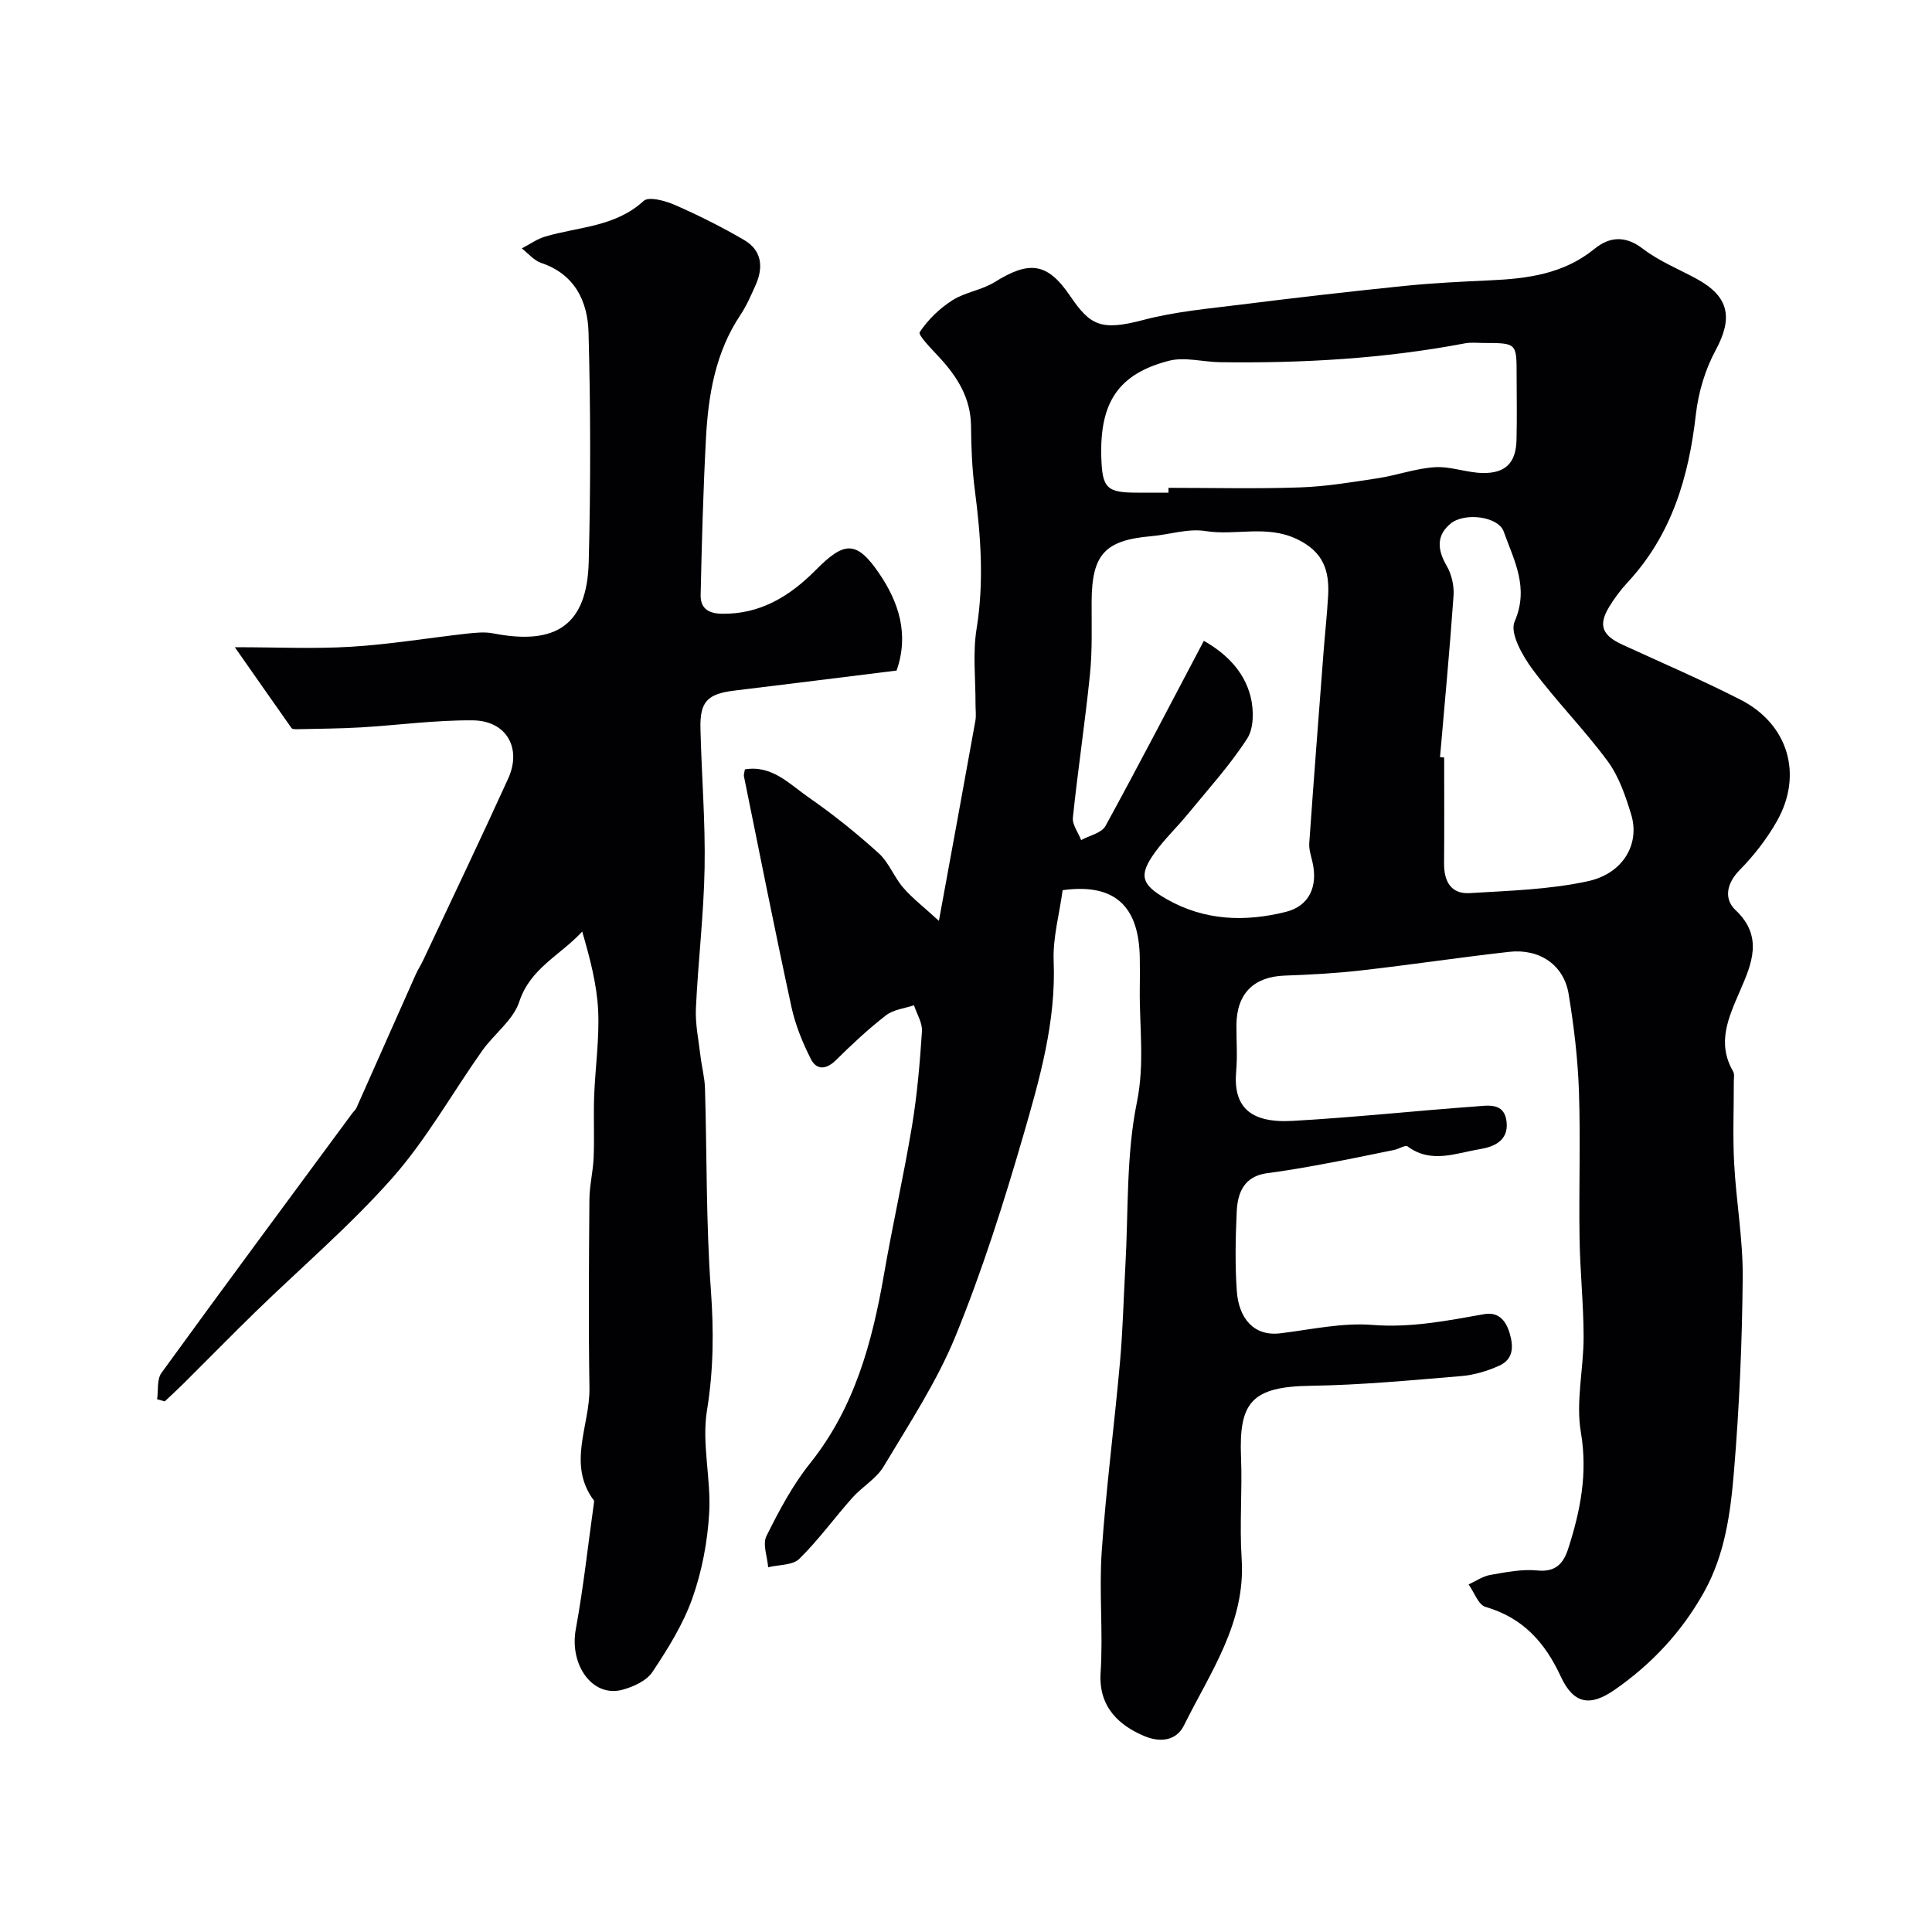
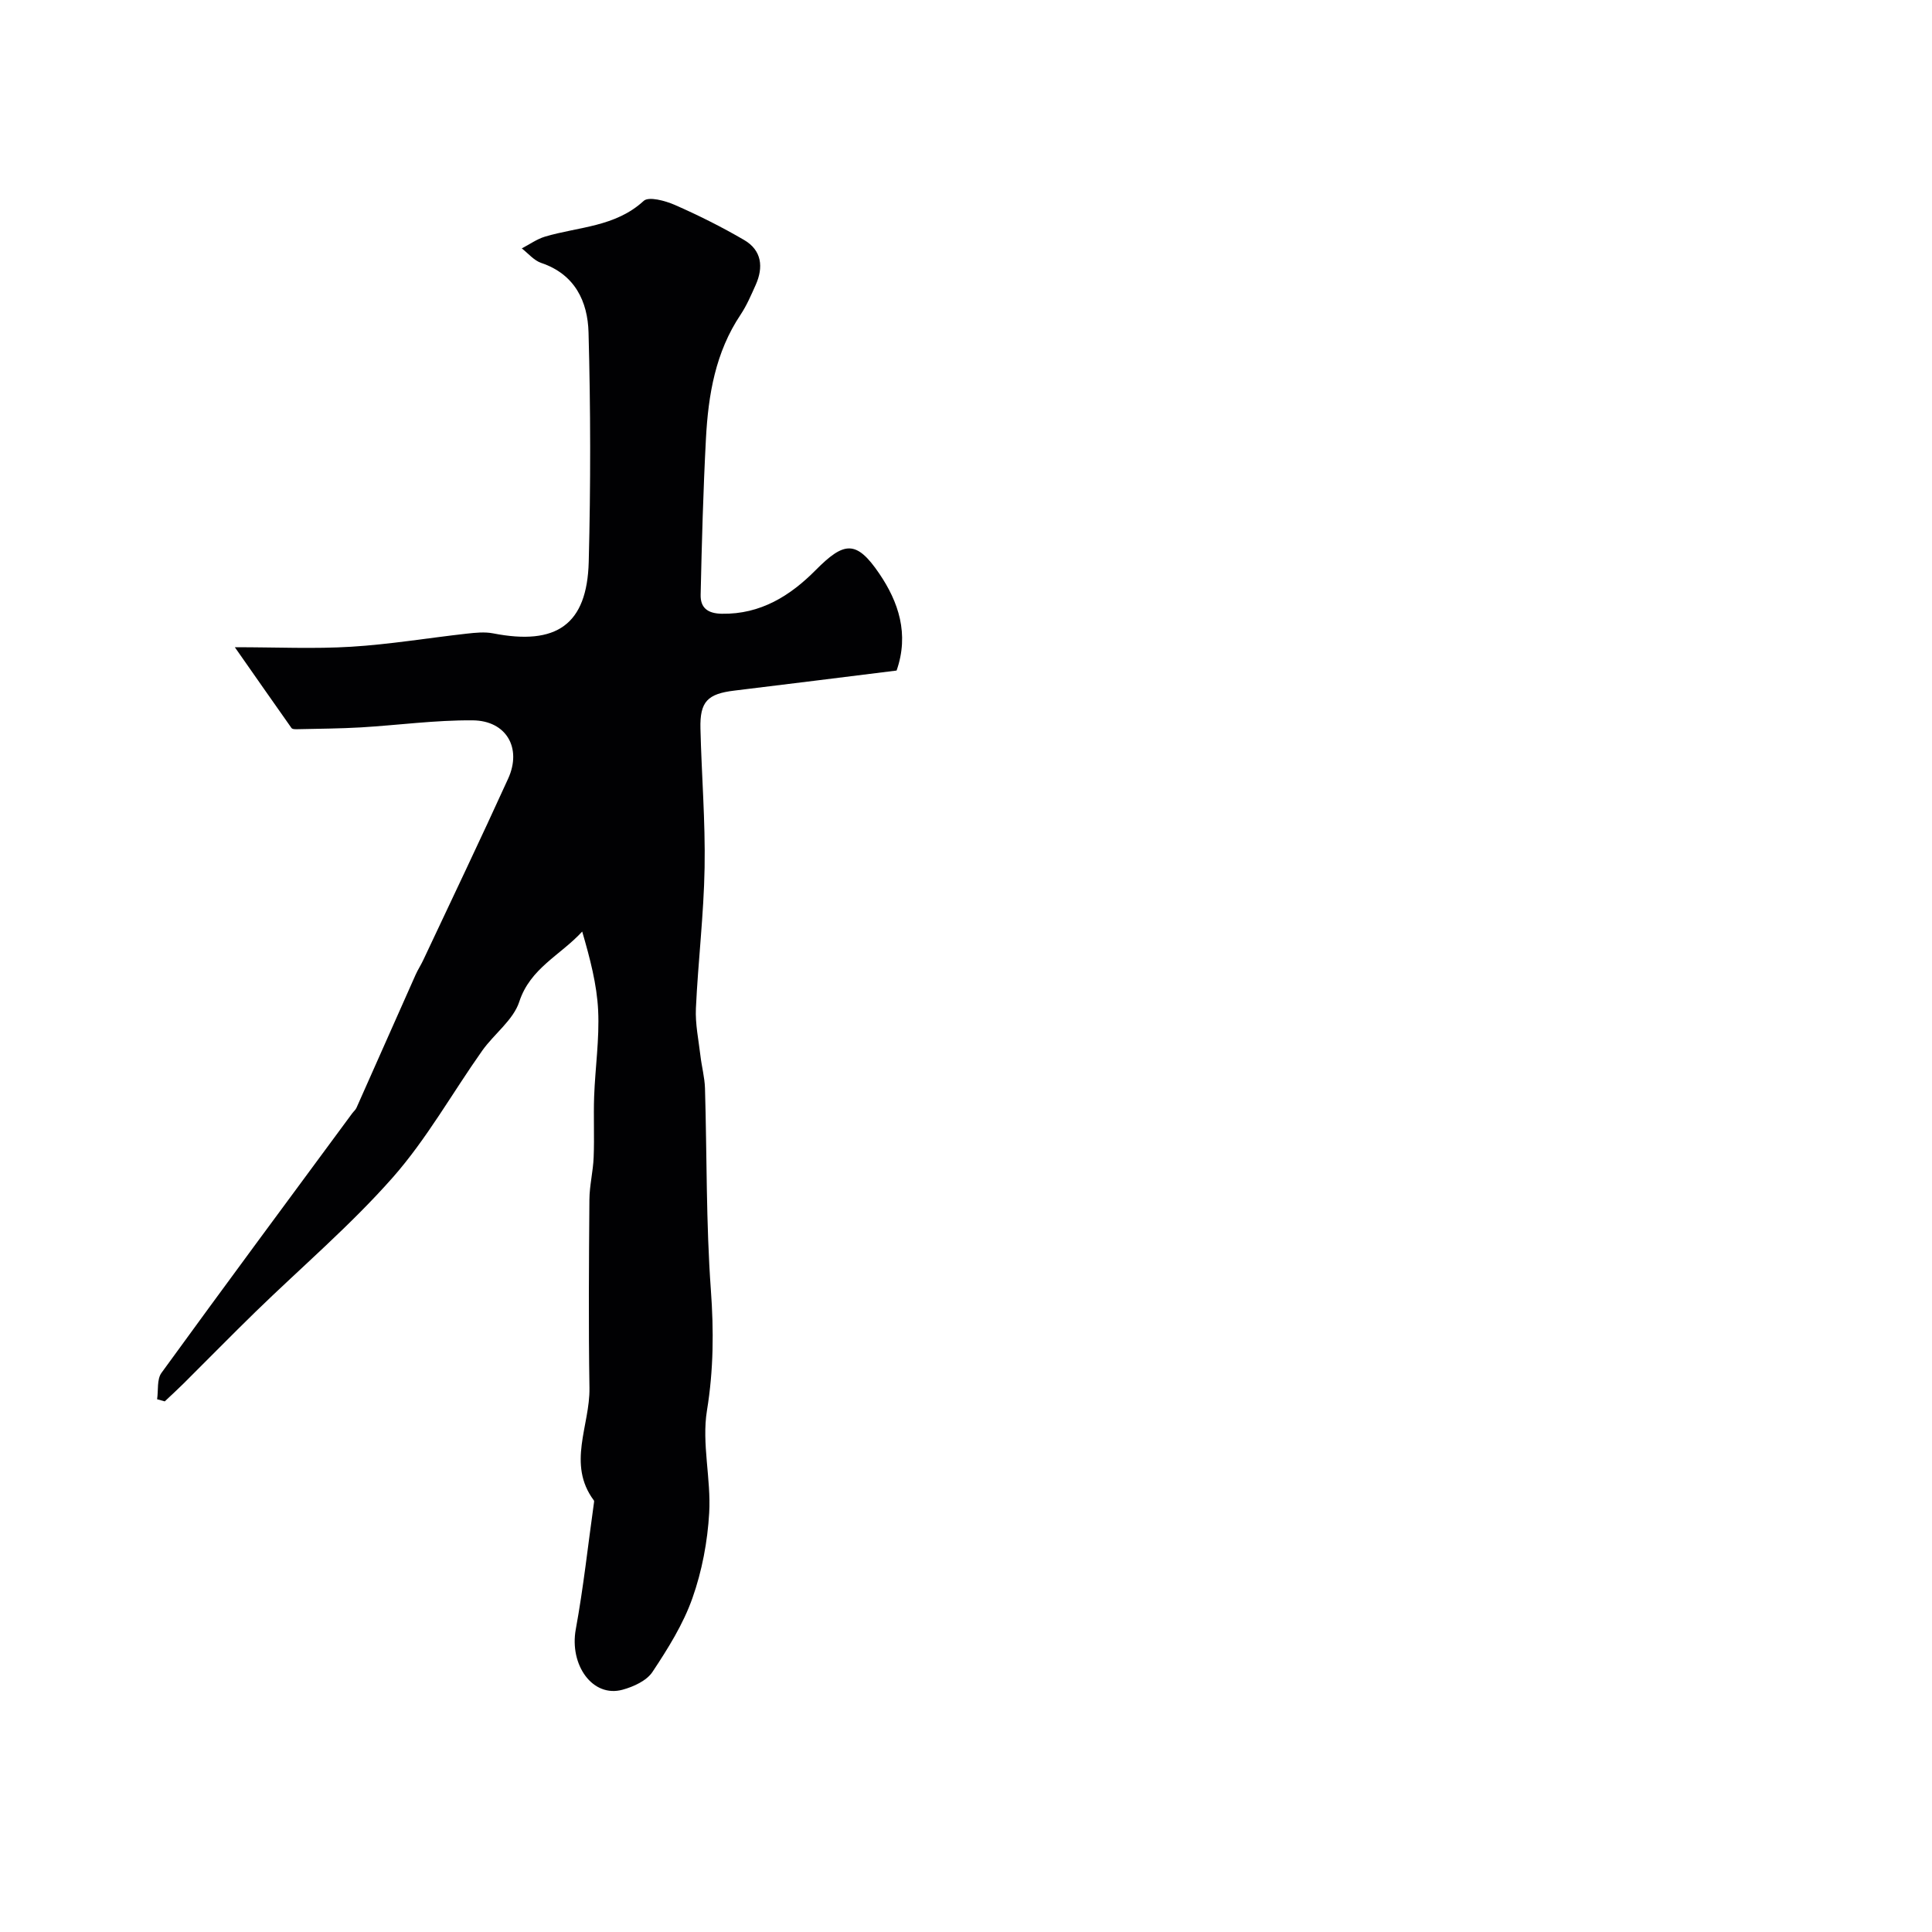
<svg xmlns="http://www.w3.org/2000/svg" enable-background="new 0 0 400 400" viewBox="0 0 400 400">
  <g fill="#010103">
-     <path d="m220.01 184.3c-.68 4.98-2.05 9.85-1.86 14.65.51 12.56-2.89 24.4-6.29 36.15-4.07 14.02-8.51 28.01-14.02 41.51-3.86 9.45-9.61 18.17-14.88 26.99-1.52 2.55-4.46 4.21-6.5 6.5-3.71 4.17-7 8.74-10.97 12.64-1.38 1.36-4.25 1.2-6.45 1.74-.17-2.17-1.19-4.77-.36-6.45 2.6-5.24 5.41-10.53 9.04-15.07 9.21-11.52 12.85-25.01 15.3-39.11 1.78-10.27 4.09-20.45 5.8-30.73 1.07-6.46 1.63-13.03 2.06-19.58.12-1.76-1.06-3.61-1.65-5.41-1.95.66-4.24.88-5.78 2.07-3.64 2.82-7.04 5.99-10.32 9.24-2.04 2.02-4.05 2.2-5.26-.2-1.72-3.4-3.2-7.05-4.01-10.76-3.44-15.89-6.6-31.85-9.84-47.78-.06-.3.08-.65.2-1.41 5.61-.94 9.25 3.06 13.17 5.78 5.08 3.52 9.93 7.42 14.51 11.56 2.12 1.91 3.19 4.94 5.1 7.15s4.28 4.02 7.39 6.87c2.73-14.93 5.17-28.16 7.55-41.41.2-1.13.02-2.33.03-3.49.02-5.2-.6-10.5.22-15.56 1.56-9.63.89-19.09-.35-28.64-.58-4.4-.76-8.88-.8-13.32-.05-5.84-2.86-10.25-6.63-14.32-1.54-1.66-4.38-4.55-4-5.13 1.71-2.59 4.13-4.93 6.77-6.61 2.65-1.69 6.11-2.11 8.78-3.78 7.12-4.43 10.87-4.09 15.59 2.87 4.16 6.12 6.36 7.31 15.18 4.98 6.59-1.74 13.49-2.34 20.29-3.19 11.22-1.41 22.46-2.7 33.71-3.85 5.91-.6 11.85-.89 17.78-1.16 7.77-.35 15.23-1.32 21.6-6.51 3.09-2.52 6.38-2.84 10.04-.02 3.33 2.56 7.37 4.18 11.1 6.21 6.78 3.68 7.58 8.1 3.95 14.8-2.17 4.01-3.57 8.74-4.09 13.29-1.47 12.97-5.01 24.92-14.1 34.73-1.44 1.55-2.74 3.28-3.84 5.09-2.32 3.82-1.48 5.91 2.77 7.86 8.16 3.74 16.41 7.3 24.4 11.37 9.88 5.03 13.01 15.5 7.56 25.14-2.08 3.67-4.76 7.12-7.72 10.13-2.78 2.82-3.26 6.03-.86 8.29 5.86 5.51 3.3 11.23.95 16.68-2.4 5.57-4.88 10.79-1.44 16.74.3.51.14 1.31.14 1.97.01 5.7-.24 11.4.07 17.08.42 7.88 1.84 15.74 1.77 23.61-.12 13.39-.7 26.81-1.81 40.15-.71 8.55-1.85 17.17-6.2 24.97-4.59 8.23-10.83 14.9-18.48 20.22-5.16 3.59-8.54 2.94-11.18-2.74-3.3-7.12-7.86-12.16-15.58-14.41-1.49-.43-2.35-3.04-3.5-4.65 1.5-.68 2.93-1.7 4.5-1.97 3.22-.56 6.56-1.24 9.75-.92 3.86.39 5.42-1.56 6.38-4.54 2.52-7.83 4.06-15.57 2.61-24.09-1.08-6.36.58-13.14.57-19.73-.01-6.81-.74-13.62-.84-20.43-.16-10.16.22-20.34-.13-30.49-.23-6.71-1.04-13.43-2.13-20.06-.98-6.01-5.99-9.45-12.32-8.74-10.25 1.15-20.45 2.69-30.7 3.85-5.24.6-10.52.88-15.79 1.07-6.4.23-9.93 3.73-9.97 10.25-.02 3.17.23 6.35-.05 9.49-.64 7.19 2.59 10.84 11.64 10.34 12.65-.71 25.26-2.07 37.9-2.99 2.61-.19 6.04-.89 6.45 3.25.38 3.91-2.68 5.12-5.64 5.61-4.94.82-10.02 3.03-14.88-.6-.46-.34-1.77.54-2.71.73-4.92 1.01-9.85 2.03-14.79 2.94-3.83.71-7.67 1.38-11.53 1.88-4.76.62-6.15 3.98-6.33 7.95-.25 5.49-.37 11.02.02 16.49.41 5.6 3.51 9.38 8.98 8.72 6.35-.77 12.8-2.24 19.08-1.74 7.99.63 15.49-.87 23.16-2.23 2.79-.49 4.41 1.11 5.25 3.89.88 2.91.76 5.47-2.14 6.78-2.48 1.12-5.24 1.94-7.94 2.16-10.35.86-20.72 1.85-31.1 2-12.17.18-14.88 3.38-14.42 14.73.28 7.02-.33 14.09.13 21.09.87 13.25-6.52 23.52-11.93 34.48-1.59 3.22-4.93 3.61-8.21 2.23-5.04-2.12-9.53-5.88-9.06-13.13.54-8.33-.34-16.76.23-25.09.9-13.09 2.61-26.12 3.78-39.19.59-6.58.74-13.2 1.11-19.8.65-11.36.14-22.97 2.39-34.01 1.64-8.04.51-15.62.6-23.4.03-2.17.04-4.33 0-6.5-.16-10.27-4.75-15.56-15.97-14.02zm29.23-51.62c4.07 2.29 8.27 5.92 9.68 11.55.68 2.72.71 6.5-.7 8.68-3.6 5.57-8.13 10.55-12.36 15.71-2.19 2.67-4.73 5.07-6.74 7.86-3.45 4.77-2.82 6.68 2.38 9.65 7.86 4.5 16.23 4.78 24.7 2.67 4.88-1.21 6.72-5.29 5.51-10.42-.3-1.26-.73-2.58-.64-3.83.92-13.12 1.94-26.23 2.94-39.34.3-3.93.73-7.85.96-11.78.3-5.22-.91-9.18-6.49-11.83-6.32-2.99-12.64-.65-18.89-1.65-3.58-.58-7.45.73-11.2 1.06-9.68.84-12.34 3.77-12.38 13.62-.02 4.98.16 9.99-.34 14.93-1 9.92-2.51 19.79-3.54 29.71-.15 1.48 1.11 3.1 1.71 4.66 1.72-.95 4.24-1.46 5.04-2.92 6.82-12.46 13.36-25.07 20.36-38.33zm-7.32-30.68c0-.33 0-.67 0-1 9.09 0 18.2.23 27.28-.09 5.38-.18 10.75-1.09 16.09-1.9 3.96-.61 7.84-2.04 11.81-2.28 3.24-.2 6.54 1.13 9.83 1.2 4.79.1 6.94-2.13 7.05-6.87.11-4.49.03-8.99.02-13.49 0-6.54-.01-6.55-6.74-6.56-1.33 0-2.7-.17-3.99.08-16.74 3.18-33.66 4.13-50.66 3.9-3.56-.05-7.33-1.14-10.62-.29-10.44 2.71-14.29 8.61-13.98 19.87.18 6.51 1.1 7.43 7.43 7.43zm56.22 54.76c.29.02.58.05.86.07 0 7.32.04 14.64-.02 21.96-.03 3.69 1.45 6.35 5.3 6.12 8.19-.5 16.5-.73 24.46-2.46 7.37-1.6 10.82-7.76 8.98-13.81-1.17-3.84-2.54-7.89-4.88-11.06-4.86-6.58-10.69-12.45-15.56-19.02-2.08-2.8-4.73-7.51-3.7-9.86 3.08-7.06-.15-12.73-2.25-18.64-1.11-3.14-8.07-4.04-10.99-1.66-3.02 2.46-2.74 5.46-.81 8.77 1.02 1.75 1.55 4.13 1.41 6.16-.78 11.16-1.84 22.29-2.8 33.43z" />
-     <path d="m48.62 134c8.79 0 16.47.37 24.1-.1 8-.49 15.94-1.82 23.91-2.71 1.81-.2 3.71-.4 5.46-.06 13.13 2.57 19.46-1.8 19.8-14.81.41-15.82.39-31.67-.04-47.49-.17-6.38-2.8-12.04-9.79-14.39-1.51-.51-2.7-1.98-4.03-3.01 1.6-.83 3.12-1.93 4.81-2.44 6.94-2.06 14.54-1.98 20.43-7.4 1.04-.96 4.46-.03 6.43.83 4.9 2.15 9.72 4.56 14.35 7.26 3.68 2.14 4.06 5.64 2.39 9.35-.94 2.09-1.85 4.23-3.11 6.12-5.21 7.78-6.69 16.6-7.17 25.63-.57 10.78-.86 21.57-1.1 32.36-.06 2.65 1.39 3.88 4.39 3.93 8.03.14 14.18-3.74 19.42-9.03 5.87-5.91 8.4-6.31 13.17.71 3.98 5.85 6.24 12.5 3.59 20.08-11.18 1.38-22.37 2.8-33.58 4.15-5.56.67-7.17 2.26-7.03 7.87.23 9.6 1.03 19.21.86 28.8-.17 9.71-1.35 19.4-1.8 29.11-.15 3.24.55 6.52.93 9.77.26 2.27.88 4.51.95 6.78.41 13.93.21 27.9 1.22 41.78.61 8.43.56 16.53-.81 24.93-1.12 6.85.87 14.16.46 21.21-.34 5.95-1.49 12.04-3.47 17.64-1.91 5.41-5.07 10.46-8.27 15.28-1.21 1.83-3.93 3.07-6.2 3.69-6.2 1.7-11.03-5.12-9.68-12.52 1.59-8.66 2.53-17.44 3.76-26.17.02-.16.07-.39-.01-.49-5.63-7.55-.79-15.54-.92-23.3-.21-12.99-.11-25.99-.01-38.99.02-2.93.77-5.85.88-8.79.17-4.19-.05-8.39.1-12.58.22-5.94 1.11-11.89.83-17.79-.26-5.42-1.69-10.79-3.3-16.34-4.54 4.93-10.76 7.57-13.03 14.53-1.24 3.79-5.19 6.64-7.65 10.1-6.2 8.76-11.5 18.29-18.55 26.29-8.75 9.92-18.92 18.57-28.43 27.83-5.01 4.88-9.91 9.89-14.87 14.82-1.27 1.26-2.6 2.47-3.9 3.7-.53-.15-1.05-.29-1.58-.44.27-1.84-.07-4.12.9-5.46 13.05-17.98 26.29-35.84 39.48-53.72.29-.4.71-.73.9-1.17 4.09-9.19 8.16-18.39 12.25-27.57.47-1.05 1.11-2.01 1.59-3.05 5.88-12.5 11.84-24.96 17.56-37.53 2.88-6.33-.38-12-7.33-12.06-7.72-.07-15.44 1-23.17 1.46-4.3.25-8.62.27-12.93.37-.49.01-1.23.05-1.43-.24-3.77-5.33-7.52-10.72-11.73-16.73z" />
+     <path d="m48.62 134c8.79 0 16.47.37 24.1-.1 8-.49 15.94-1.82 23.91-2.71 1.81-.2 3.71-.4 5.46-.06 13.13 2.57 19.46-1.8 19.8-14.81.41-15.82.39-31.67-.04-47.49-.17-6.38-2.8-12.04-9.79-14.39-1.51-.51-2.7-1.98-4.03-3.01 1.6-.83 3.12-1.93 4.81-2.44 6.94-2.06 14.54-1.98 20.43-7.4 1.04-.96 4.46-.03 6.43.83 4.9 2.15 9.72 4.56 14.35 7.26 3.68 2.14 4.06 5.64 2.39 9.35-.94 2.09-1.85 4.23-3.11 6.12-5.21 7.78-6.69 16.6-7.17 25.63-.57 10.78-.86 21.57-1.1 32.36-.06 2.65 1.39 3.88 4.39 3.93 8.03.14 14.18-3.74 19.42-9.03 5.87-5.91 8.4-6.31 13.17.71 3.98 5.85 6.24 12.5 3.59 20.08-11.18 1.38-22.37 2.8-33.58 4.15-5.56.67-7.17 2.26-7.03 7.87.23 9.6 1.03 19.21.86 28.8-.17 9.71-1.35 19.4-1.8 29.11-.15 3.24.55 6.52.93 9.77.26 2.27.88 4.51.95 6.78.41 13.93.21 27.9 1.22 41.78.61 8.43.56 16.53-.81 24.93-1.12 6.85.87 14.16.46 21.21-.34 5.95-1.49 12.04-3.47 17.64-1.91 5.41-5.07 10.46-8.27 15.28-1.21 1.83-3.93 3.07-6.2 3.69-6.2 1.7-11.03-5.12-9.68-12.52 1.59-8.66 2.53-17.44 3.76-26.17.02-.16.07-.39-.01-.49-5.63-7.55-.79-15.54-.92-23.3-.21-12.99-.11-25.99-.01-38.99.02-2.93.77-5.85.88-8.79.17-4.19-.05-8.39.1-12.58.22-5.94 1.11-11.89.83-17.79-.26-5.42-1.69-10.79-3.3-16.34-4.54 4.93-10.76 7.57-13.03 14.53-1.24 3.79-5.19 6.64-7.65 10.1-6.2 8.76-11.5 18.29-18.55 26.29-8.75 9.92-18.92 18.57-28.43 27.83-5.01 4.88-9.91 9.89-14.87 14.82-1.27 1.26-2.6 2.47-3.9 3.7-.53-.15-1.05-.29-1.58-.44.27-1.84-.07-4.12.9-5.46 13.05-17.98 26.29-35.84 39.48-53.72.29-.4.71-.73.9-1.17 4.09-9.19 8.16-18.39 12.25-27.57.47-1.05 1.11-2.01 1.59-3.05 5.88-12.5 11.84-24.96 17.56-37.53 2.88-6.33-.38-12-7.33-12.06-7.72-.07-15.44 1-23.17 1.46-4.3.25-8.62.27-12.93.37-.49.01-1.23.05-1.43-.24-3.77-5.33-7.52-10.72-11.73-16.73" />
  </g>
</svg>